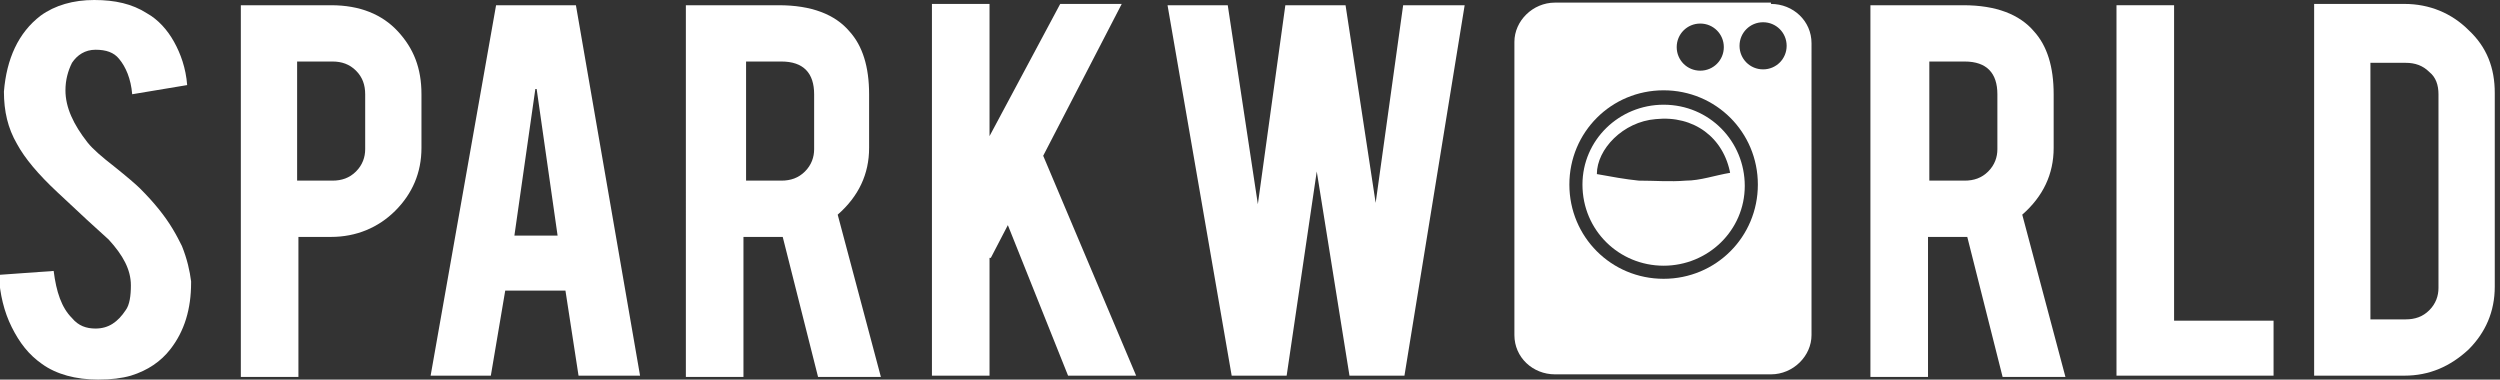
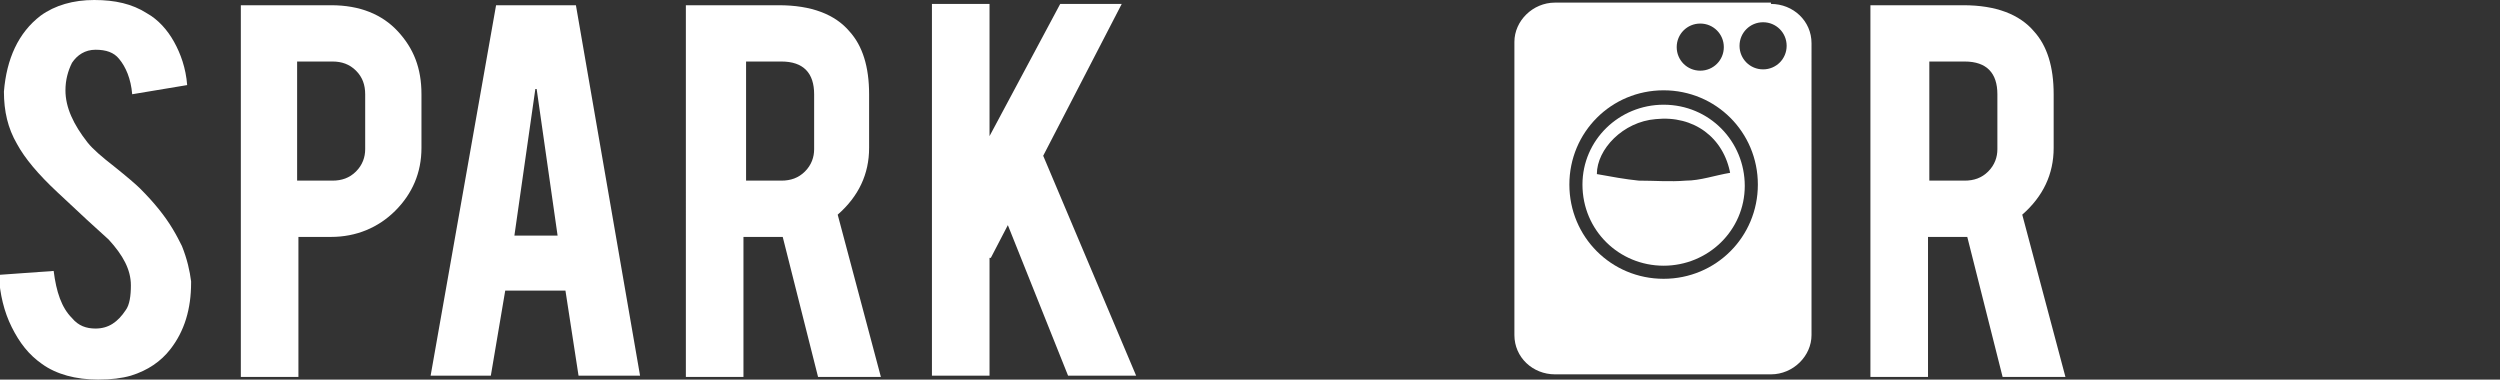
<svg xmlns="http://www.w3.org/2000/svg" id="Layer_1" version="1.1" viewBox="0 0 191 29">
  <rect x="0" y="0" width="191" height="29" fill="#333333" stroke="none" />
  <defs>
    <style>
      .st0 {
        fill: #fff;
      }
    </style>
  </defs>
  <path class="st0" d="M14.6,21.6c0,2-.5,3.7-1.6,5.1-.7.9-1.7,1.6-3,2-.7.2-1.5.3-2.5.3-1.7,0-3.2-.4-4.3-1.2-1-.7-1.7-1.6-2.3-2.8-.6-1.2-.9-2.5-1-4l4.2-.3c.2,1.6.6,2.8,1.4,3.6.5.6,1.1.8,1.8.8,1,0,1.7-.5,2.3-1.4.3-.4.4-1.1.4-1.9,0-1.2-.6-2.3-1.7-3.5-.9-.8-2.2-2-3.9-3.6-1.5-1.4-2.5-2.6-3.1-3.7-.7-1.2-1-2.5-1-4C.5,4.5,1.4,2.5,3.1,1.2c1.1-.8,2.5-1.2,4.1-1.2s2.9.3,4,1c.9.5,1.6,1.3,2.1,2.2.5.9.9,2,1,3.3l-4.2.7c-.1-1.2-.5-2.1-1-2.7-.4-.5-1-.7-1.8-.7s-1.4.4-1.8,1c-.3.6-.5,1.3-.5,2.1,0,1.3.6,2.6,1.7,4,.4.5,1.1,1.1,2,1.8,1,.8,1.7,1.4,2,1.7,1.1,1.1,1.9,2.1,2.5,3.1.3.5.5.9.7,1.3.4,1,.6,1.9.7,2.7h0Z" />
  <path class="st0" d="M25.3.4c2.2,0,3.9.7,5.1,2,1.2,1.3,1.8,2.8,1.8,4.8v4.1c0,1.9-.7,3.5-2,4.8-1.3,1.3-3,2-4.9,2h-2.5v10.7h-4.4V.4h7,0ZM27.9,7.2c0-.7-.2-1.3-.7-1.8s-1.1-.7-1.8-.7h-2.7v9.1h2.7c.7,0,1.3-.2,1.8-.7.5-.5.7-1.1.7-1.7v-4.1Z" />
  <path class="st0" d="M38.6,22.2l-1.1,6.5h-4.6L37.9.4h6.1l4.9,28.3h-4.7l-1-6.5h-4.6ZM40.9,6.8l-1.6,11.2h3.3l-1.6-11.2Z" />
  <path class="st0" d="M59.5.4c2.5,0,4.3.7,5.4,2,1,1.1,1.5,2.7,1.5,4.8v4.1c0,2-.8,3.7-2.4,5.1l3.3,12.4h-4.8l-2.7-10.7h-3v10.7h-4.4V.4h7ZM62.2,7.2c0-1.6-.8-2.5-2.5-2.5h-2.7v9.1h2.7c.7,0,1.3-.2,1.8-.7.5-.5.7-1.1.7-1.7v-4.1h0Z" />
  <path class="st0" d="M75.6,19.7v9h-4.4V.3h4.4v10.1L81,.3h4.7l-6,11.6,7.1,16.8h-5.2l-4.6-11.5-1.3,2.5Z" />
-   <path class="st0" d="M107.3.4h4.6l-4.6,28.3h-4.2l-2.5-15.6-2.3,15.6h-4.2L89.2.4h4.6l2.3,15.2,2.1-15.2h4.6l2.3,15.1,2.1-15.1h0Z" />
  <path class="st0" d="M133.3,14.2c0,3.4-2.8,6.1-6.2,6.1s-6.2-2.7-6.2-6.2c0-3.4,2.8-6.1,6.2-6.1,3.5,0,6.2,2.8,6.2,6.2ZM132.2,13.3c-.5-2.8-2.8-4.5-5.7-4.2-2.5.2-4.5,2.3-4.5,4.2,1.1.2,2.2.4,3.2.5,1.2,0,2.4.1,3.6,0,1.1,0,2.2-.4,3.4-.6Z" />
  <path class="st0" d="M135.3.2h-16.5c-1.7,0-3.1,1.4-3.1,3v22.4c0,1.7,1.4,3,3.1,3h16.5c1.7,0,3.1-1.4,3.1-3V3.3c0-1.7-1.4-3-3.1-3ZM129.9,1.8c1,0,1.8.8,1.8,1.8s-.8,1.8-1.8,1.8-1.8-.8-1.8-1.8.8-1.8,1.8-1.8ZM127.1,21.3c-4,0-7.2-3.2-7.2-7.2s3.2-7.2,7.2-7.2,7.2,3.2,7.2,7.2-3.2,7.2-7.2,7.2ZM134.7,5.3c-1,0-1.8-.8-1.8-1.8s.8-1.8,1.8-1.8,1.8.8,1.8,1.8-.8,1.8-1.8,1.8Z" />
  <path class="st0" d="M150,.4c2.5,0,4.3.7,5.4,2,1,1.1,1.5,2.7,1.5,4.8v4.1c0,2-.8,3.7-2.4,5.1l3.3,12.4h-4.8l-2.7-10.7h-3v10.7h-4.4V.4h7ZM152.6,7.2c0-1.6-.8-2.5-2.5-2.5h-2.7v9.1h2.7c.7,0,1.3-.2,1.8-.7.5-.5.7-1.1.7-1.7v-4.1h0Z" />
-   <path class="st0" d="M173.7,28.7h-12V.4h4.4v24.1h7.6v4.2h0Z" />
-   <path class="st0" d="M190.6,21.9c0,1.9-.7,3.5-2,4.8-1.4,1.3-3,2-4.9,2h-6.9V.3h6.9c1.9,0,3.6.7,4.9,2,1.4,1.3,2,2.9,2,4.8v14.8ZM181.1,24.4h2.7c.7,0,1.3-.2,1.8-.7.5-.5.7-1.1.7-1.7V7.2c0-.7-.2-1.3-.7-1.7-.5-.5-1.1-.7-1.8-.7h-2.7v19.7h0Z" />
</svg>